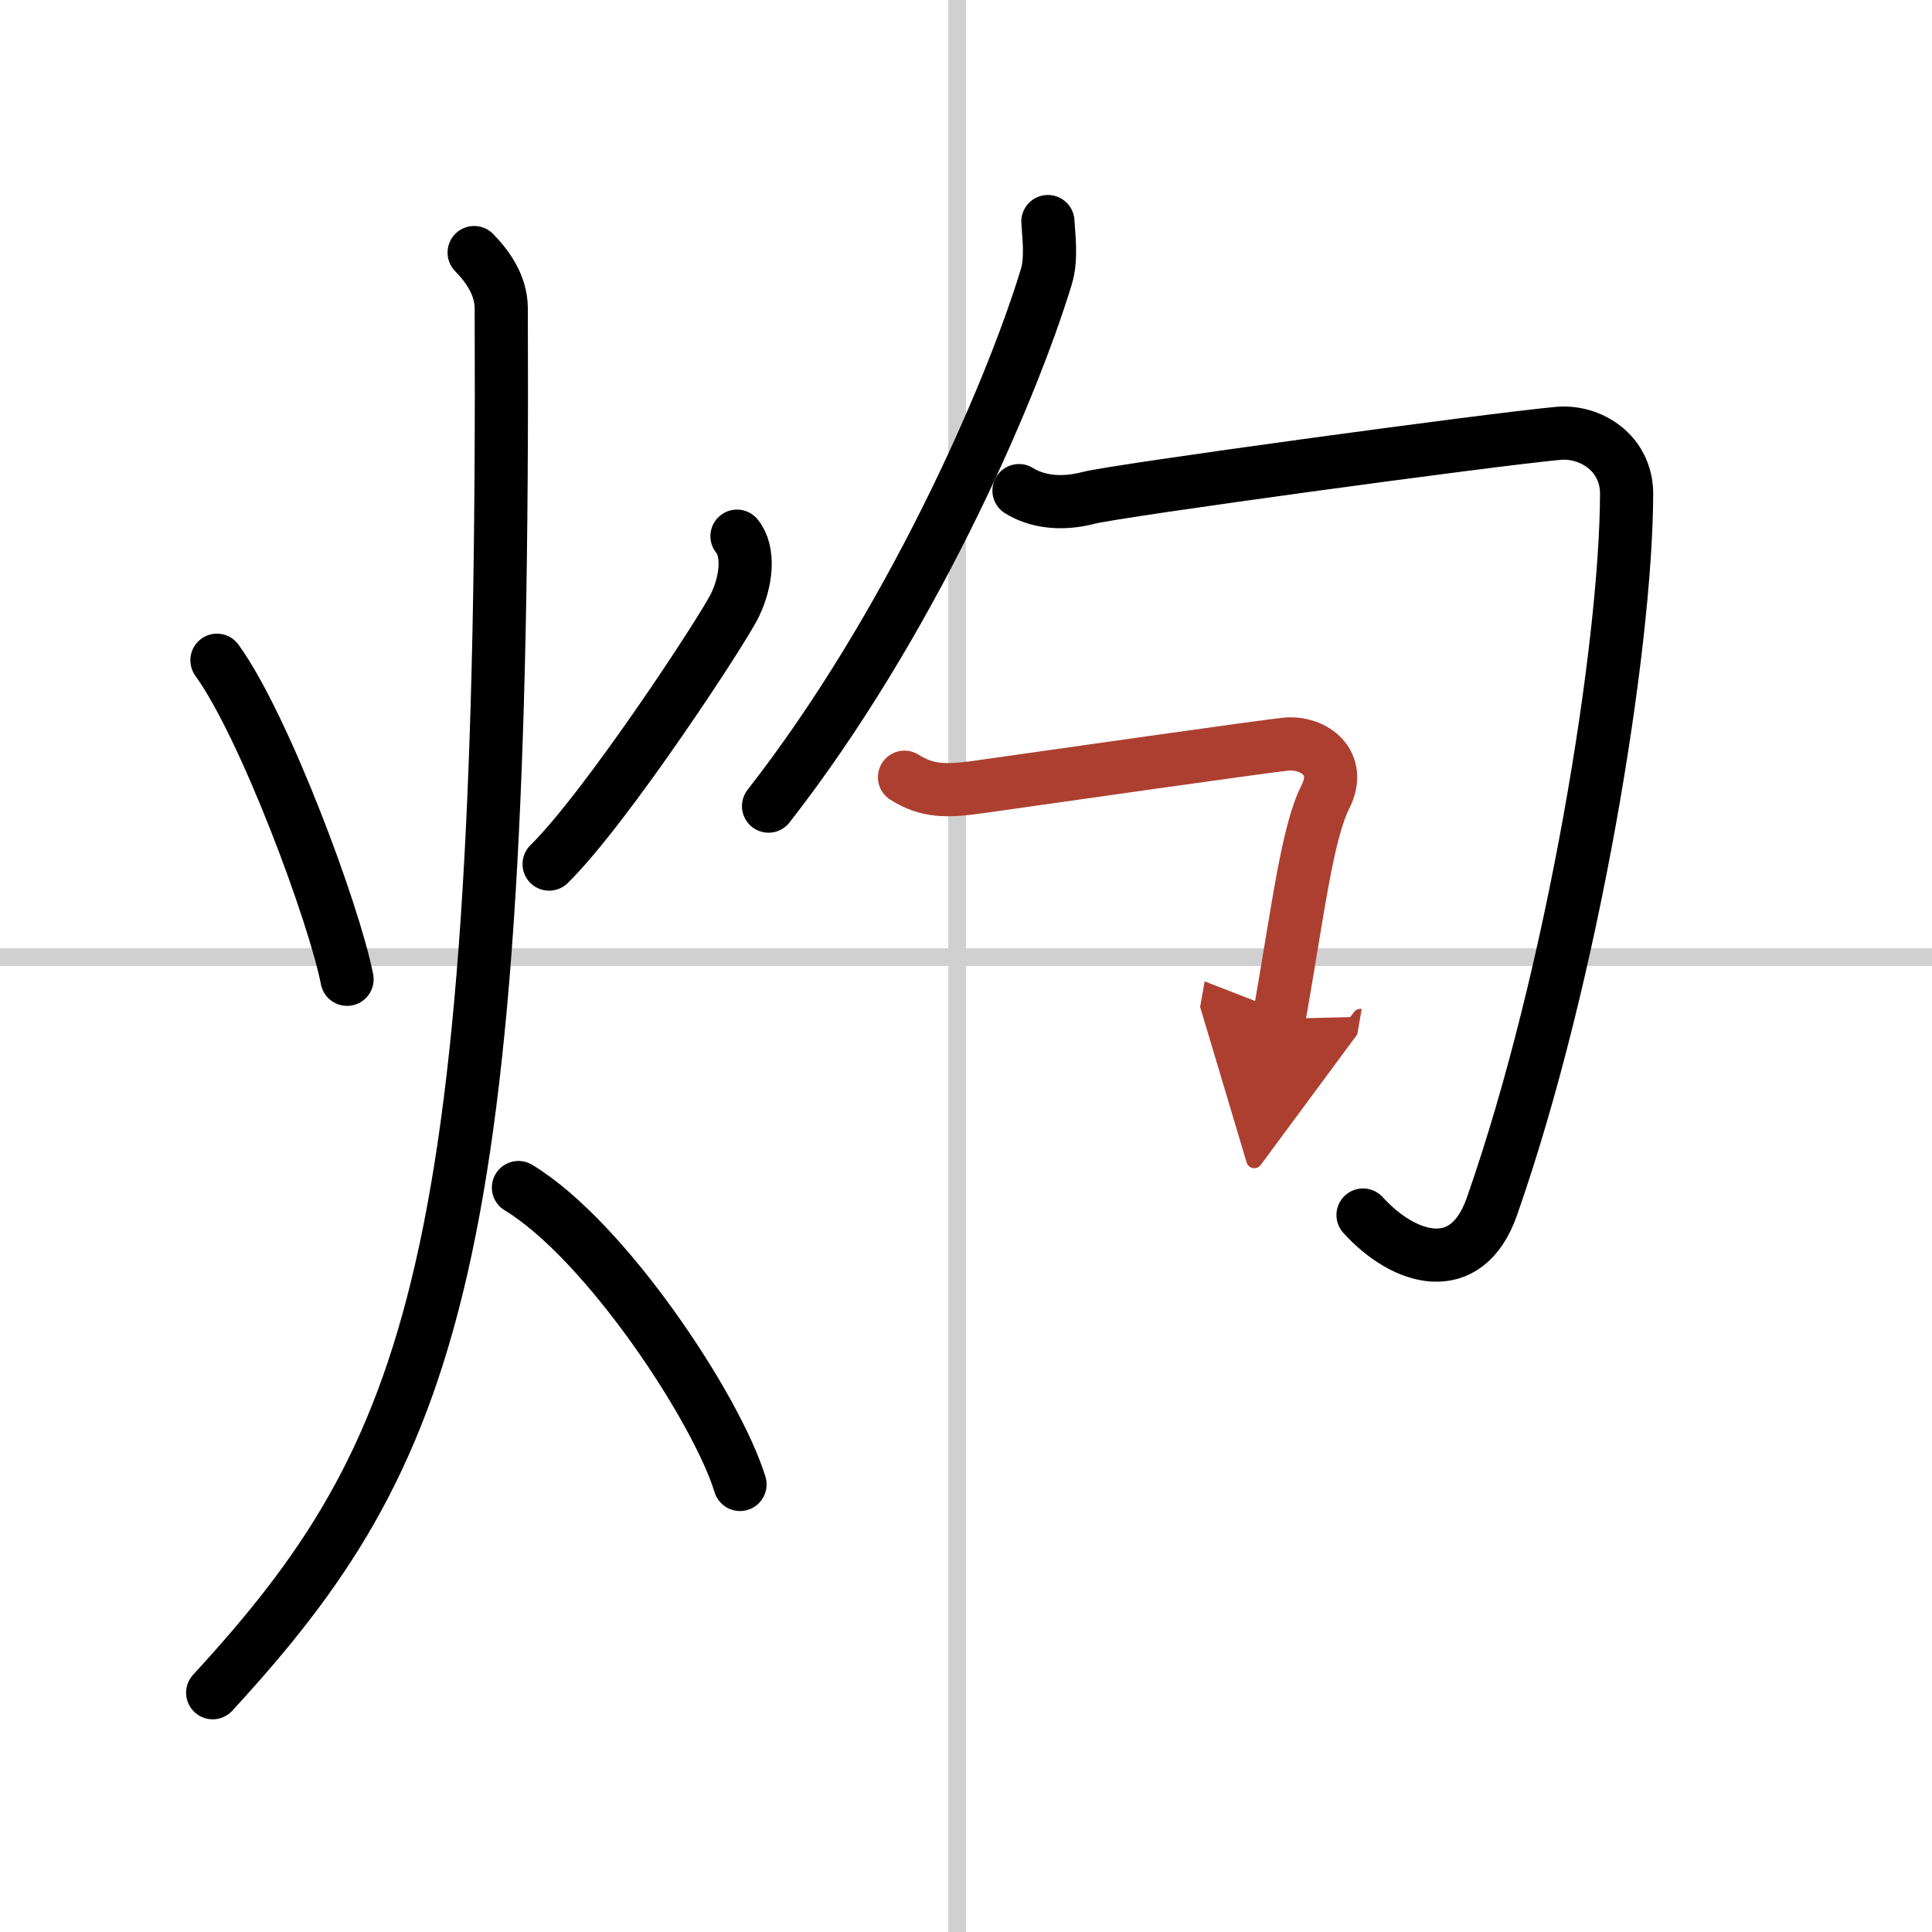
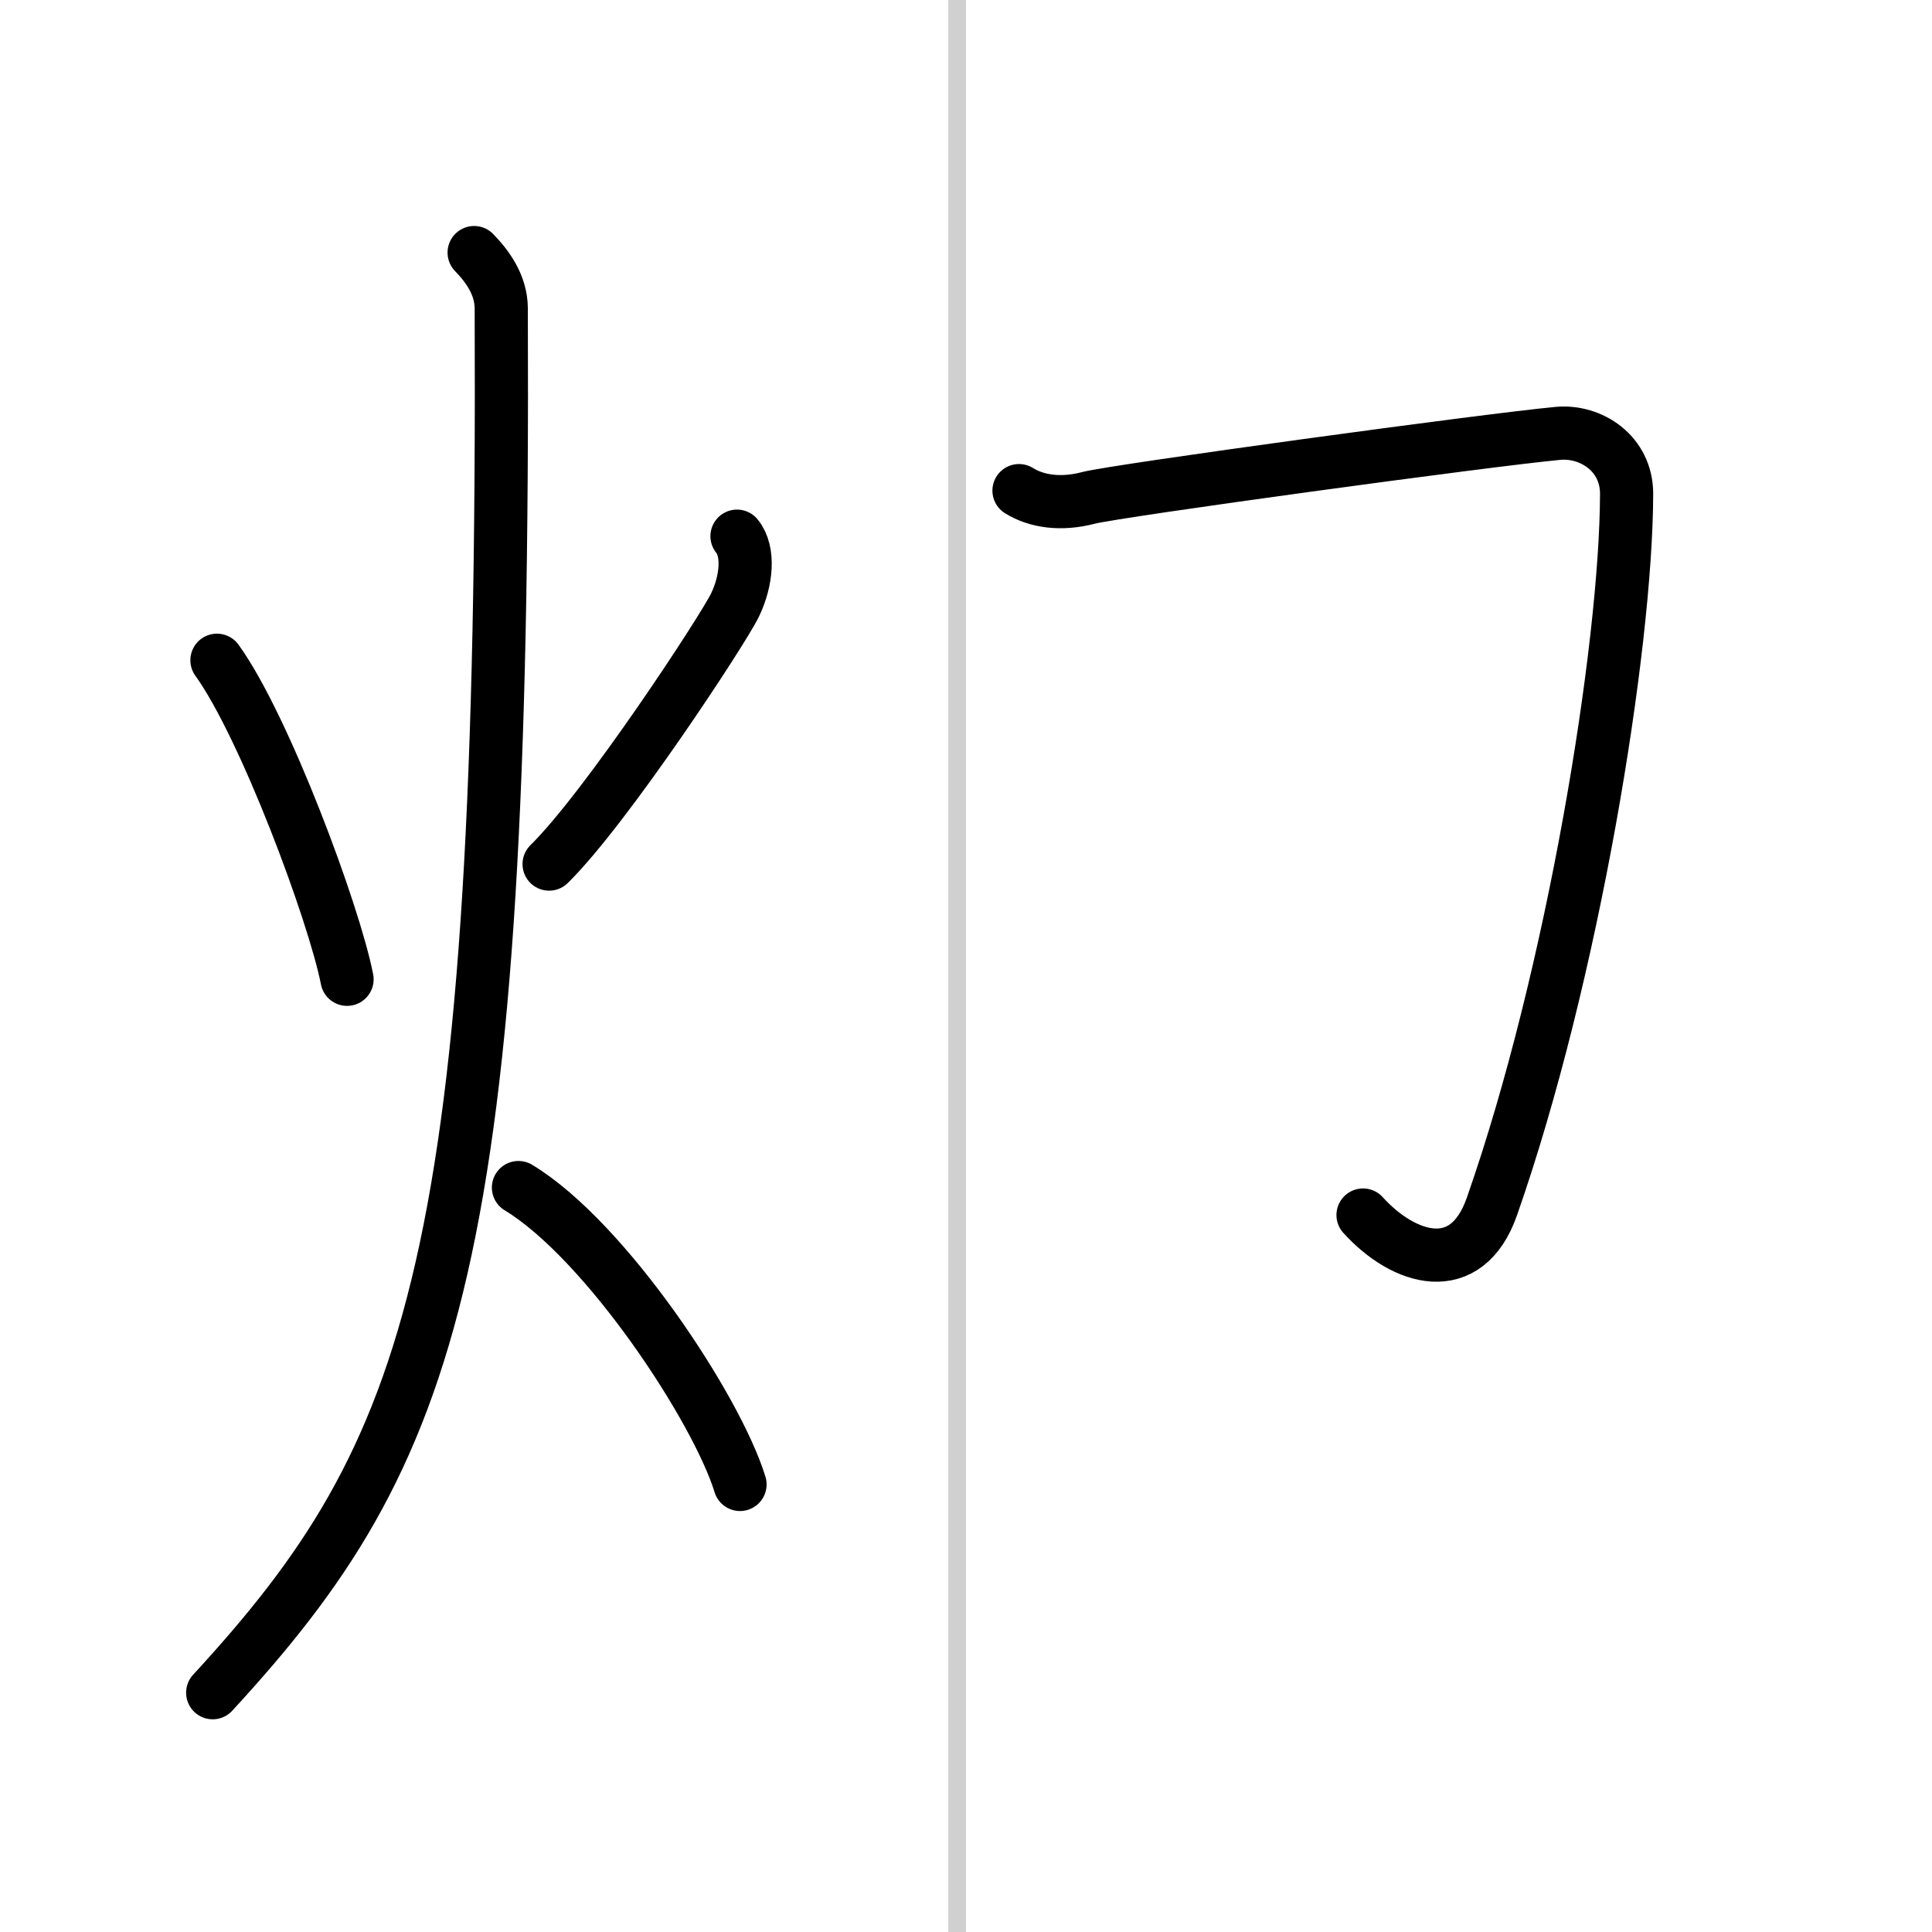
<svg xmlns="http://www.w3.org/2000/svg" width="400" height="400" viewBox="0 0 109 109">
  <defs>
    <marker id="a" markerWidth="4" orient="auto" refX="1" refY="5" viewBox="0 0 10 10">
-       <polyline points="0 0 10 5 0 10 1 5" fill="#ad3f31" stroke="#ad3f31" />
-     </marker>
+       </marker>
  </defs>
  <g fill="none" stroke="#000" stroke-linecap="round" stroke-linejoin="round" stroke-width="3">
    <rect width="100%" height="100%" fill="#fff" stroke="#fff" />
    <line x1="54" x2="54" y2="109" stroke="#d0d0d0" stroke-width="1" />
-     <line x2="109" y1="54" y2="54" stroke="#d0d0d0" stroke-width="1" />
    <path d="m12.24 37.25c2.69 3.72 6.61 14.28 7.34 18" />
    <path d="m41.58 30.25c0.71 0.87 0.54 2.53-0.11 3.88-0.64 1.35-7.27 11.46-10.49 14.62" />
    <path d="M26.75,14.25c0.76,0.78,1.52,1.83,1.53,3.14C28.5,71.2,24.5,81.92,12,95.5" />
    <path d="m29.25 67c4.95 3 11.2 12.5 12.5 16.75" />
-     <path d="m59.12 12.5c0.04 0.78 0.23 2.07-0.09 3.12-2.1 6.88-7.82 19.81-15.67 29.86" />
    <path d="m57.49 27.68c0.98 0.61 2.35 0.82 3.92 0.41s22.59-3.28 26.49-3.64c1.85-0.17 3.87 1.12 3.87 3.41-0.02 8.64-3.02 27.14-7.6 40.21-1.44 4.11-4.96 3.03-7.27 0.48" />
-     <path d="m51.03 43.85c1.28 0.81 2.37 0.81 4.25 0.54 3.81-0.54 16.14-2.3 17.3-2.41 1.54-0.13 3.17 1.05 2.2 2.97-1.03 2.05-1.53 6.3-2.62 12.53" marker-end="url(#a)" stroke="#ad3f31" />
  </g>
</svg>